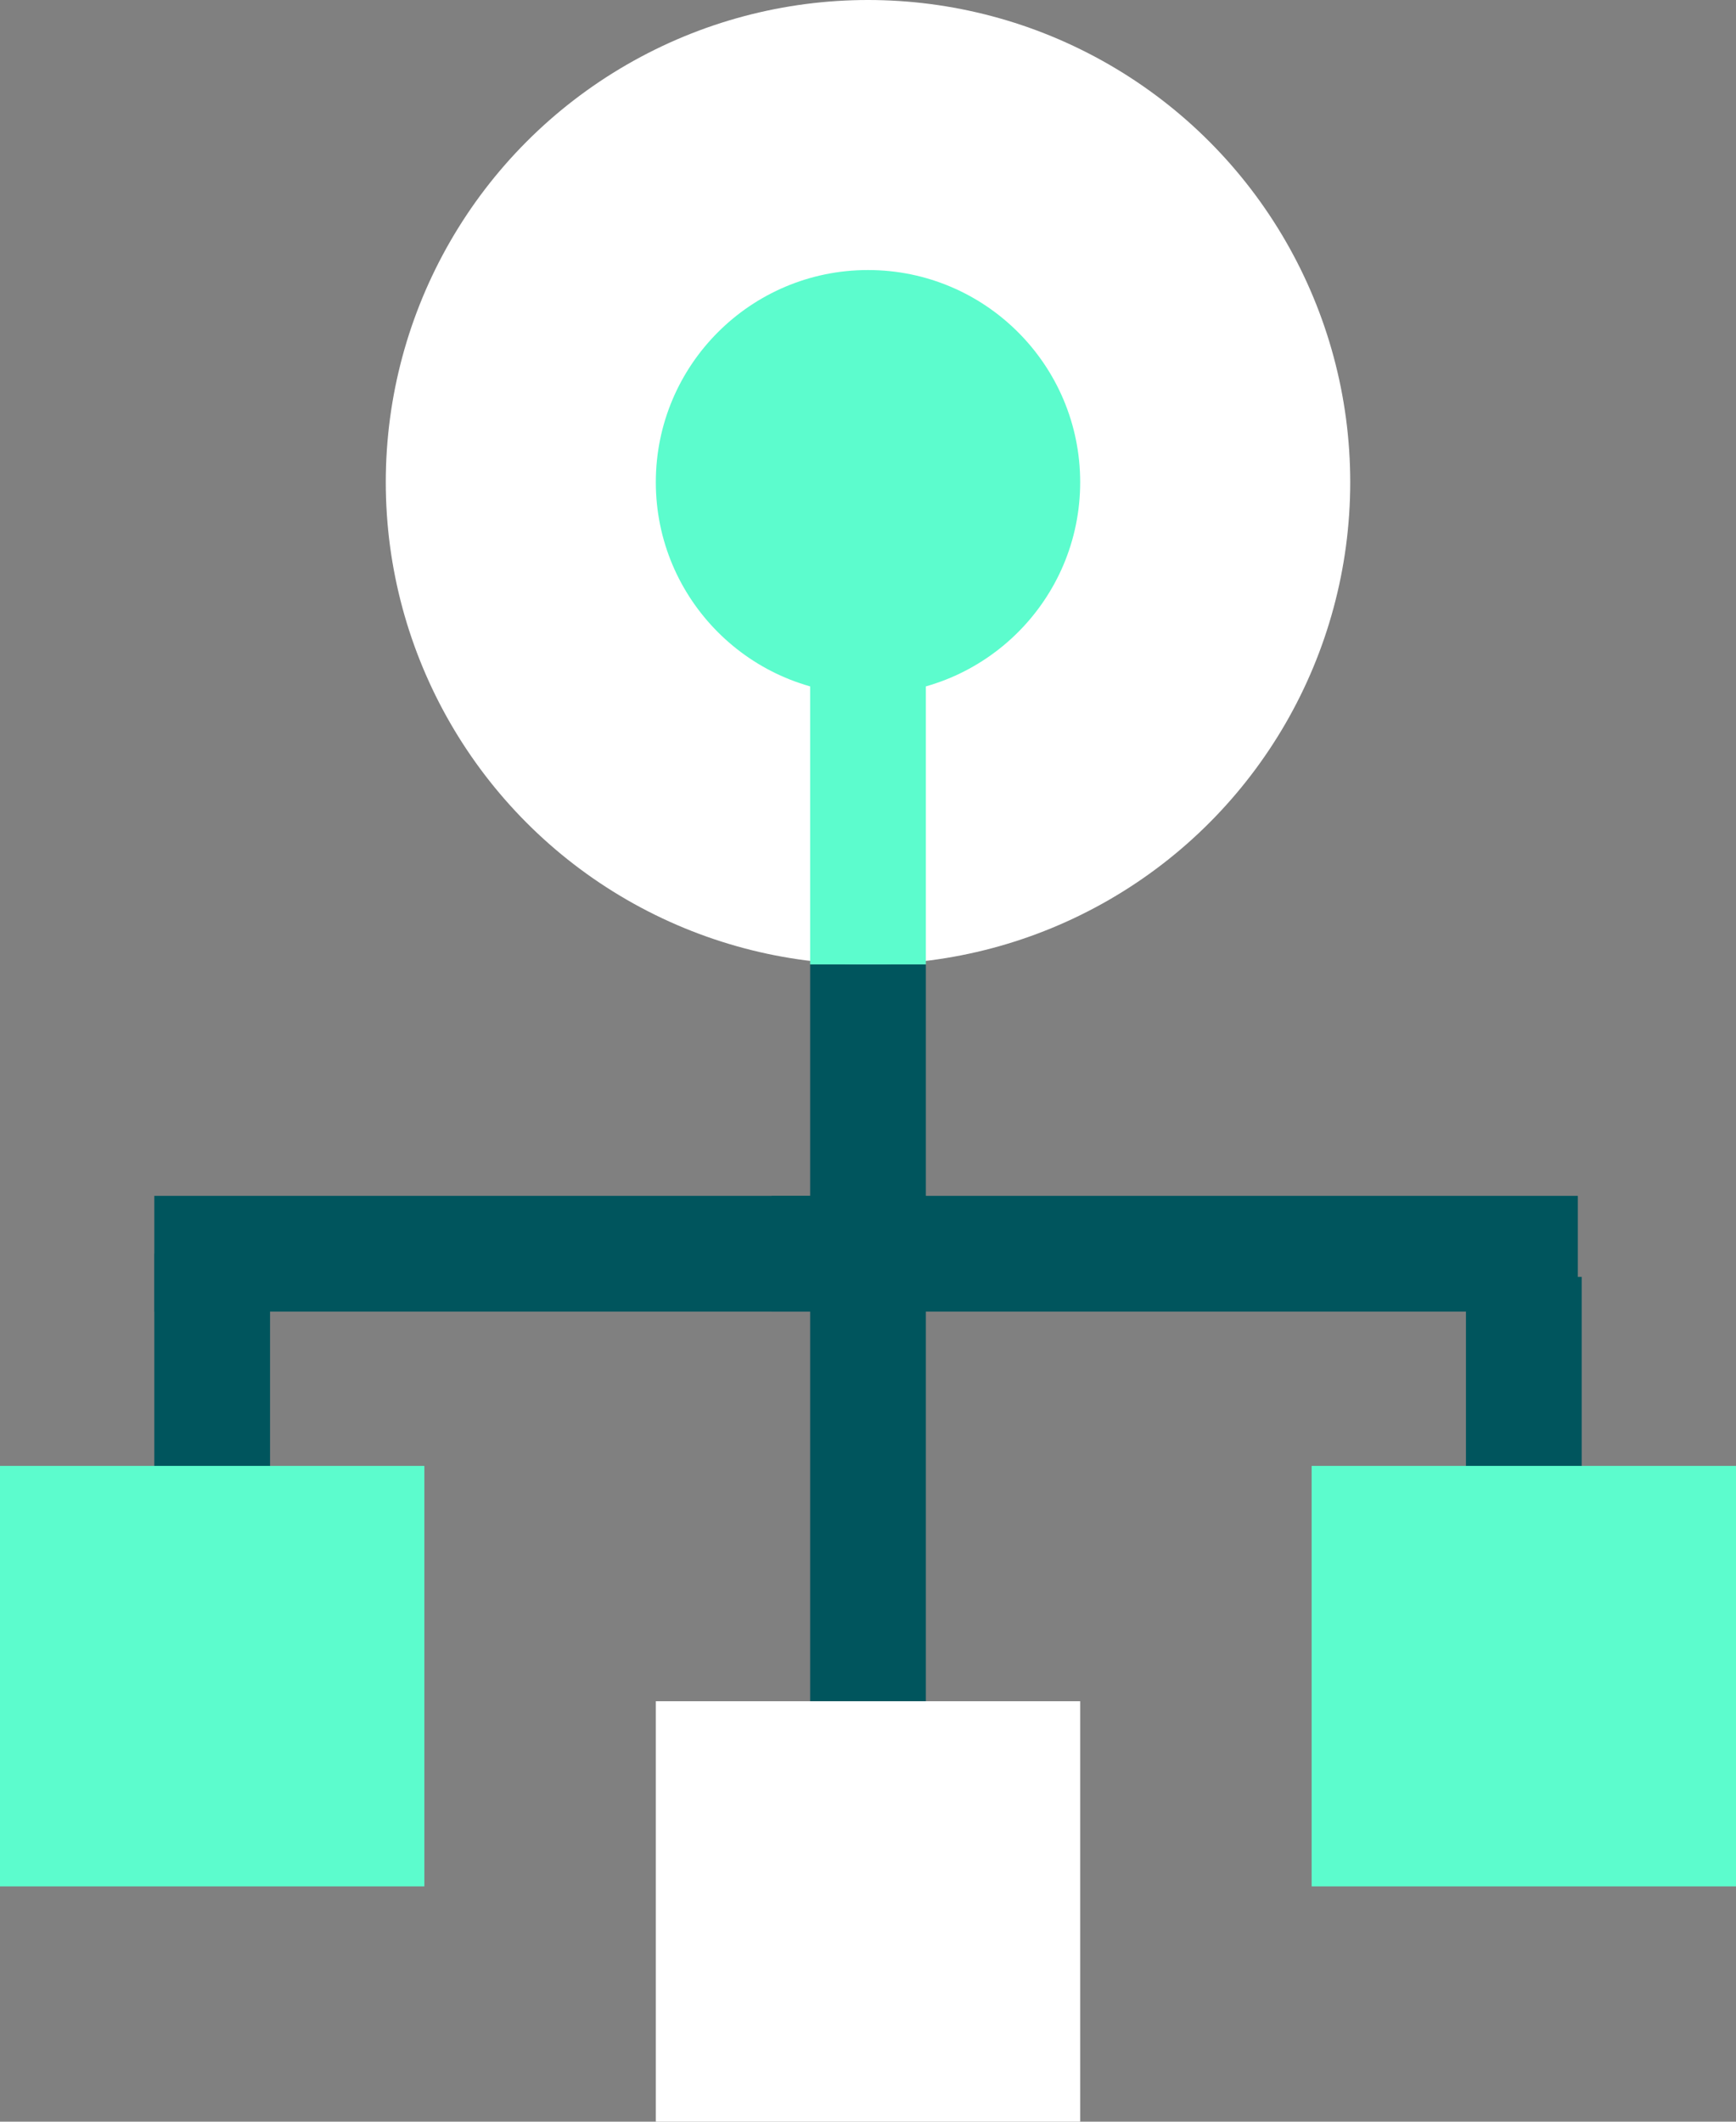
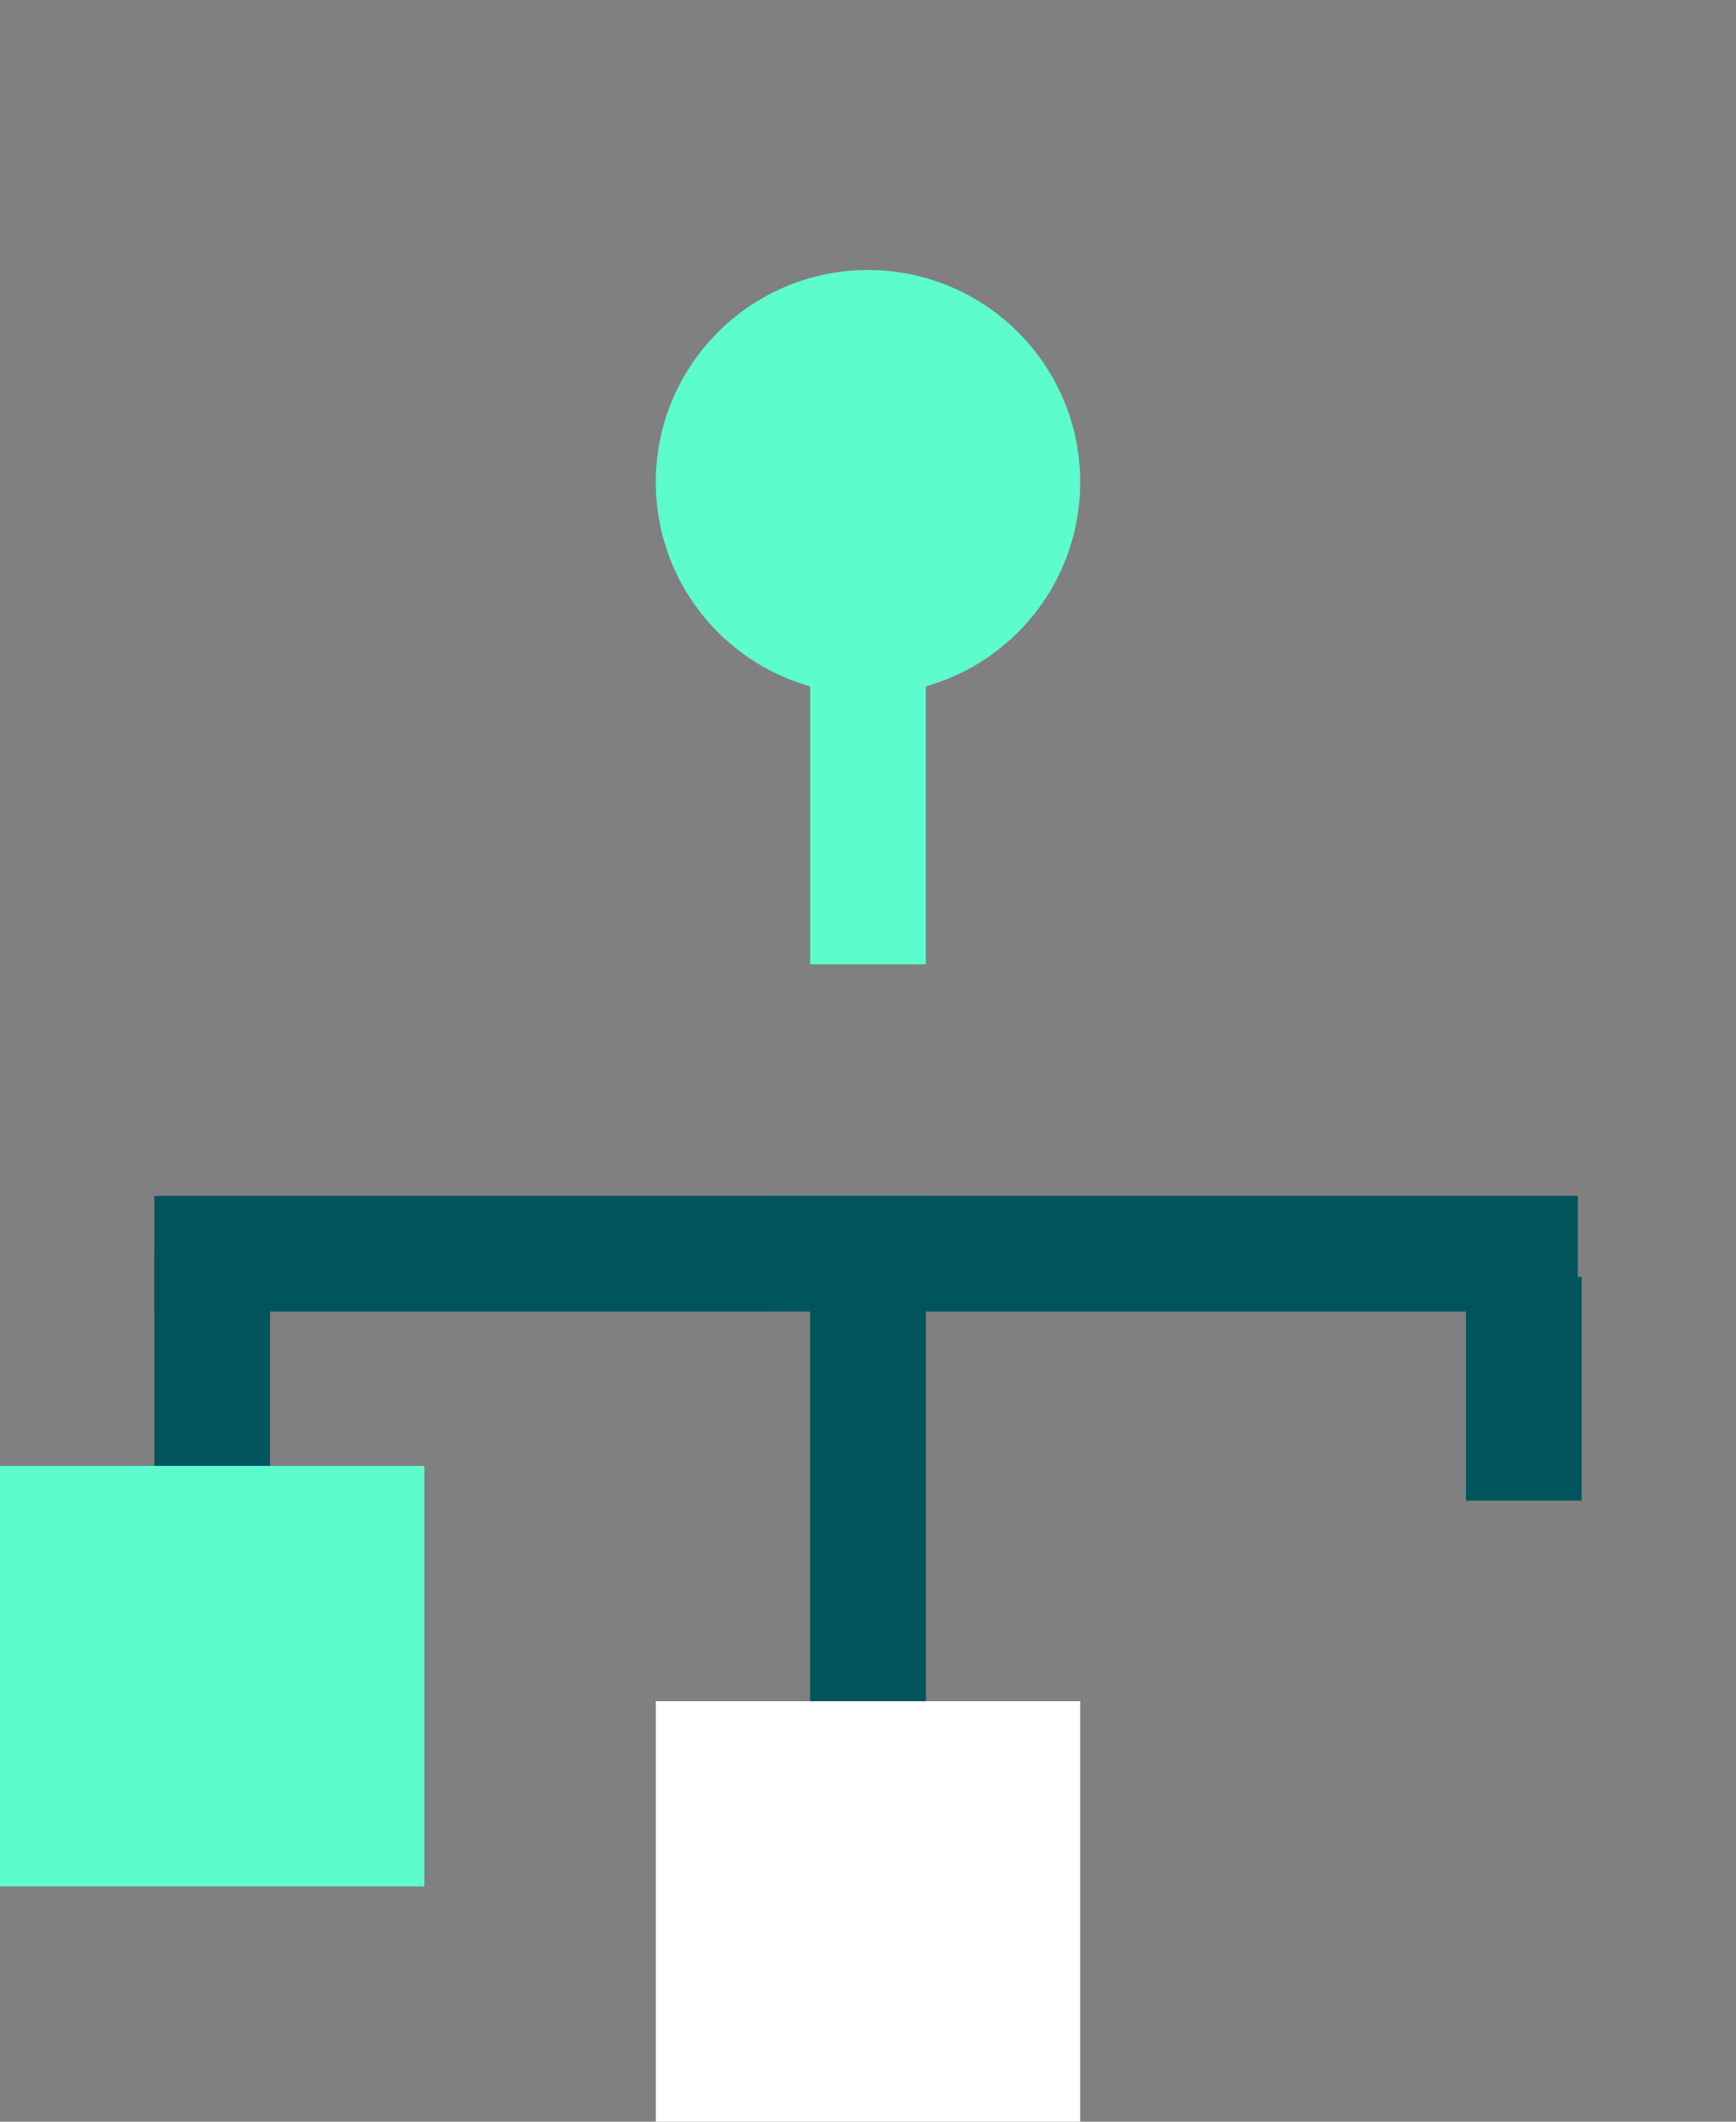
<svg xmlns="http://www.w3.org/2000/svg" version="1.1" id="Layer_1" x="0px" y="0px" width="45px" height="55px" viewBox="0 0 45 55" style="enable-background:new 0 0 45 55;">
  <rect x="0" y="0" width="45" height="55" fill="#808080" stroke="none" />
  <style type="text/css">
	.st0{fill:#FFFFFF;}
	.st1{fill:#5CFCCD;}
	.st2{fill:none;stroke:#00555D;stroke-width:3;stroke-miterlimit:10;}
	.st3{fill:none;stroke:#5CFCCD;stroke-width:3;stroke-miterlimit:10;}
</style>
  <title>DataStrategy-Integrations</title>
  <g id="Layer_2_1_">
    <g id="Layer_1-2">
-       <circle class="st0" cx="22.5" cy="12.5" r="12.5" />
      <circle class="st1" cx="22.5" cy="12.5" r="5.5" />
-       <line class="st2" x1="22.5" y1="25" x2="22.5" y2="33.3" />
      <line class="st2" x1="24" y1="32.5" x2="4" y2="32.5" />
      <line class="st2" x1="40.9" y1="32.5" x2="20" y2="32.5" />
      <line class="st2" x1="5.5" y1="32.5" x2="5.5" y2="38.9" />
      <line class="st2" x1="22.5" y1="32.6" x2="22.5" y2="46.5" />
      <line class="st3" x1="22.5" y1="11.4" x2="22.5" y2="25" />
      <line class="st2" x1="39.5" y1="33.1" x2="39.5" y2="38.9" />
      <rect y="38" class="st1" width="11" height="10.9" />
-       <rect x="34" y="38" class="st1" width="11" height="10.9" />
      <rect x="17" y="44.1" class="st0" width="11" height="10.9" />
    </g>
  </g>
</svg>